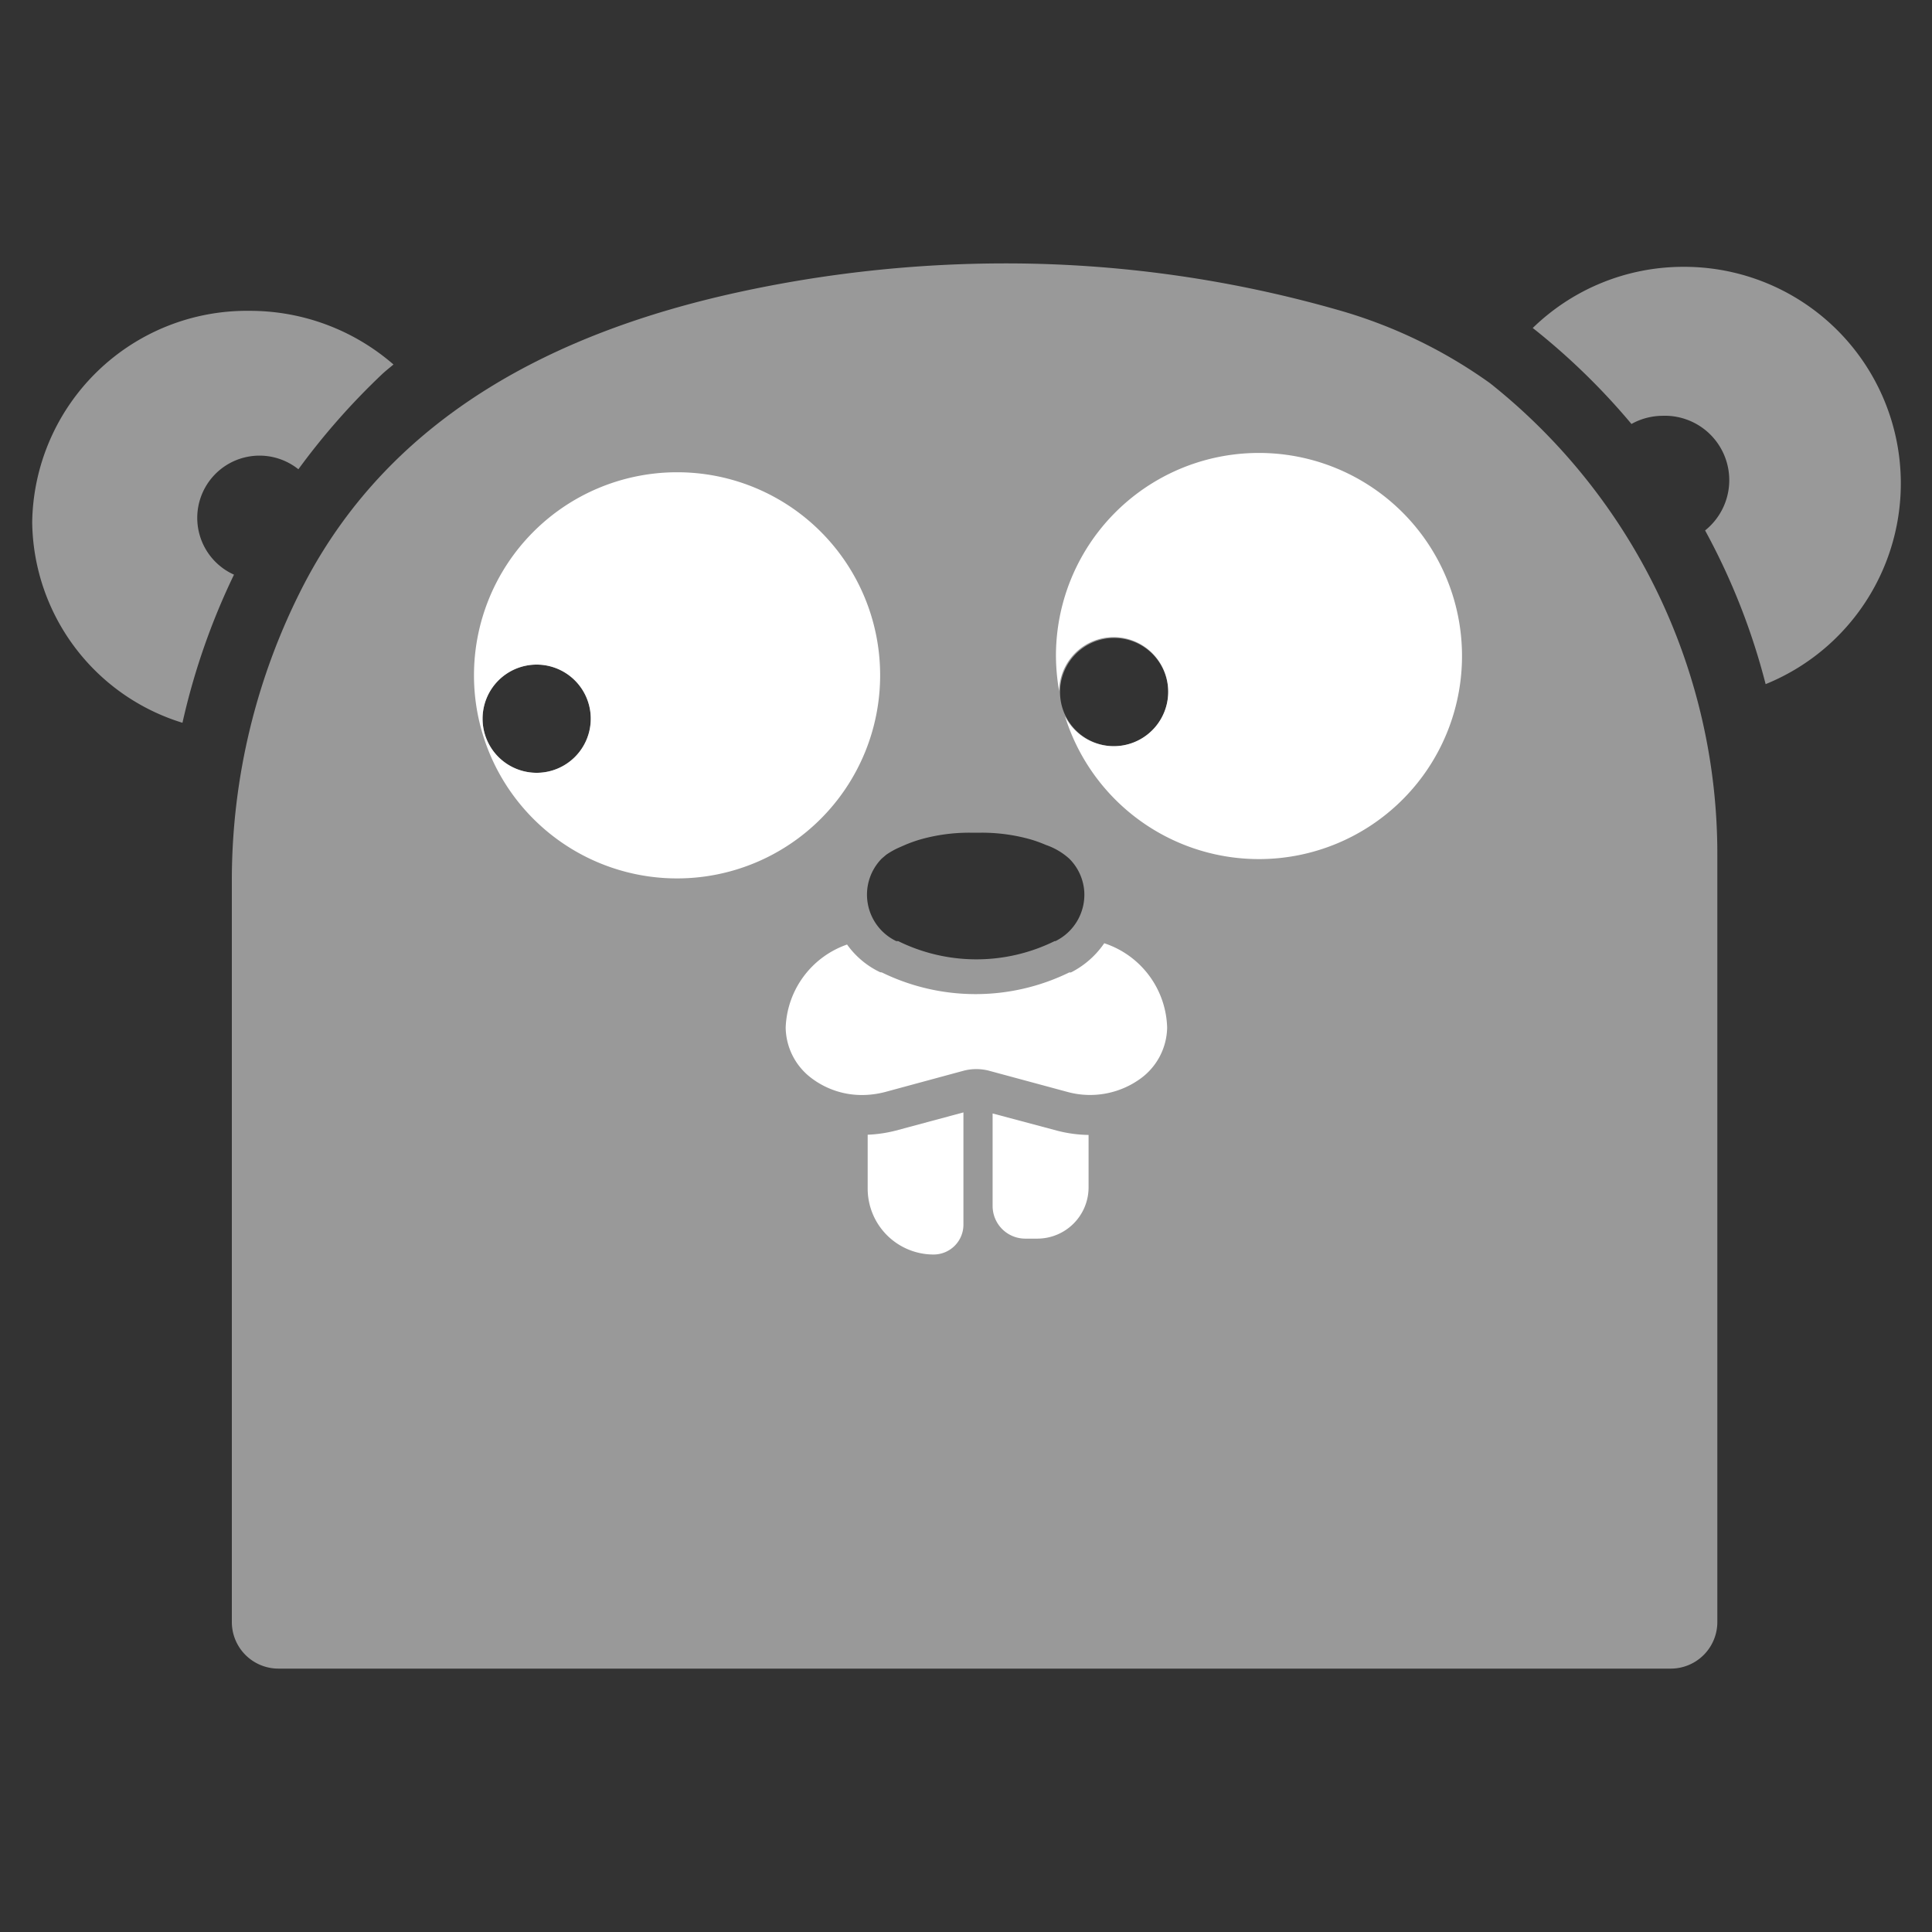
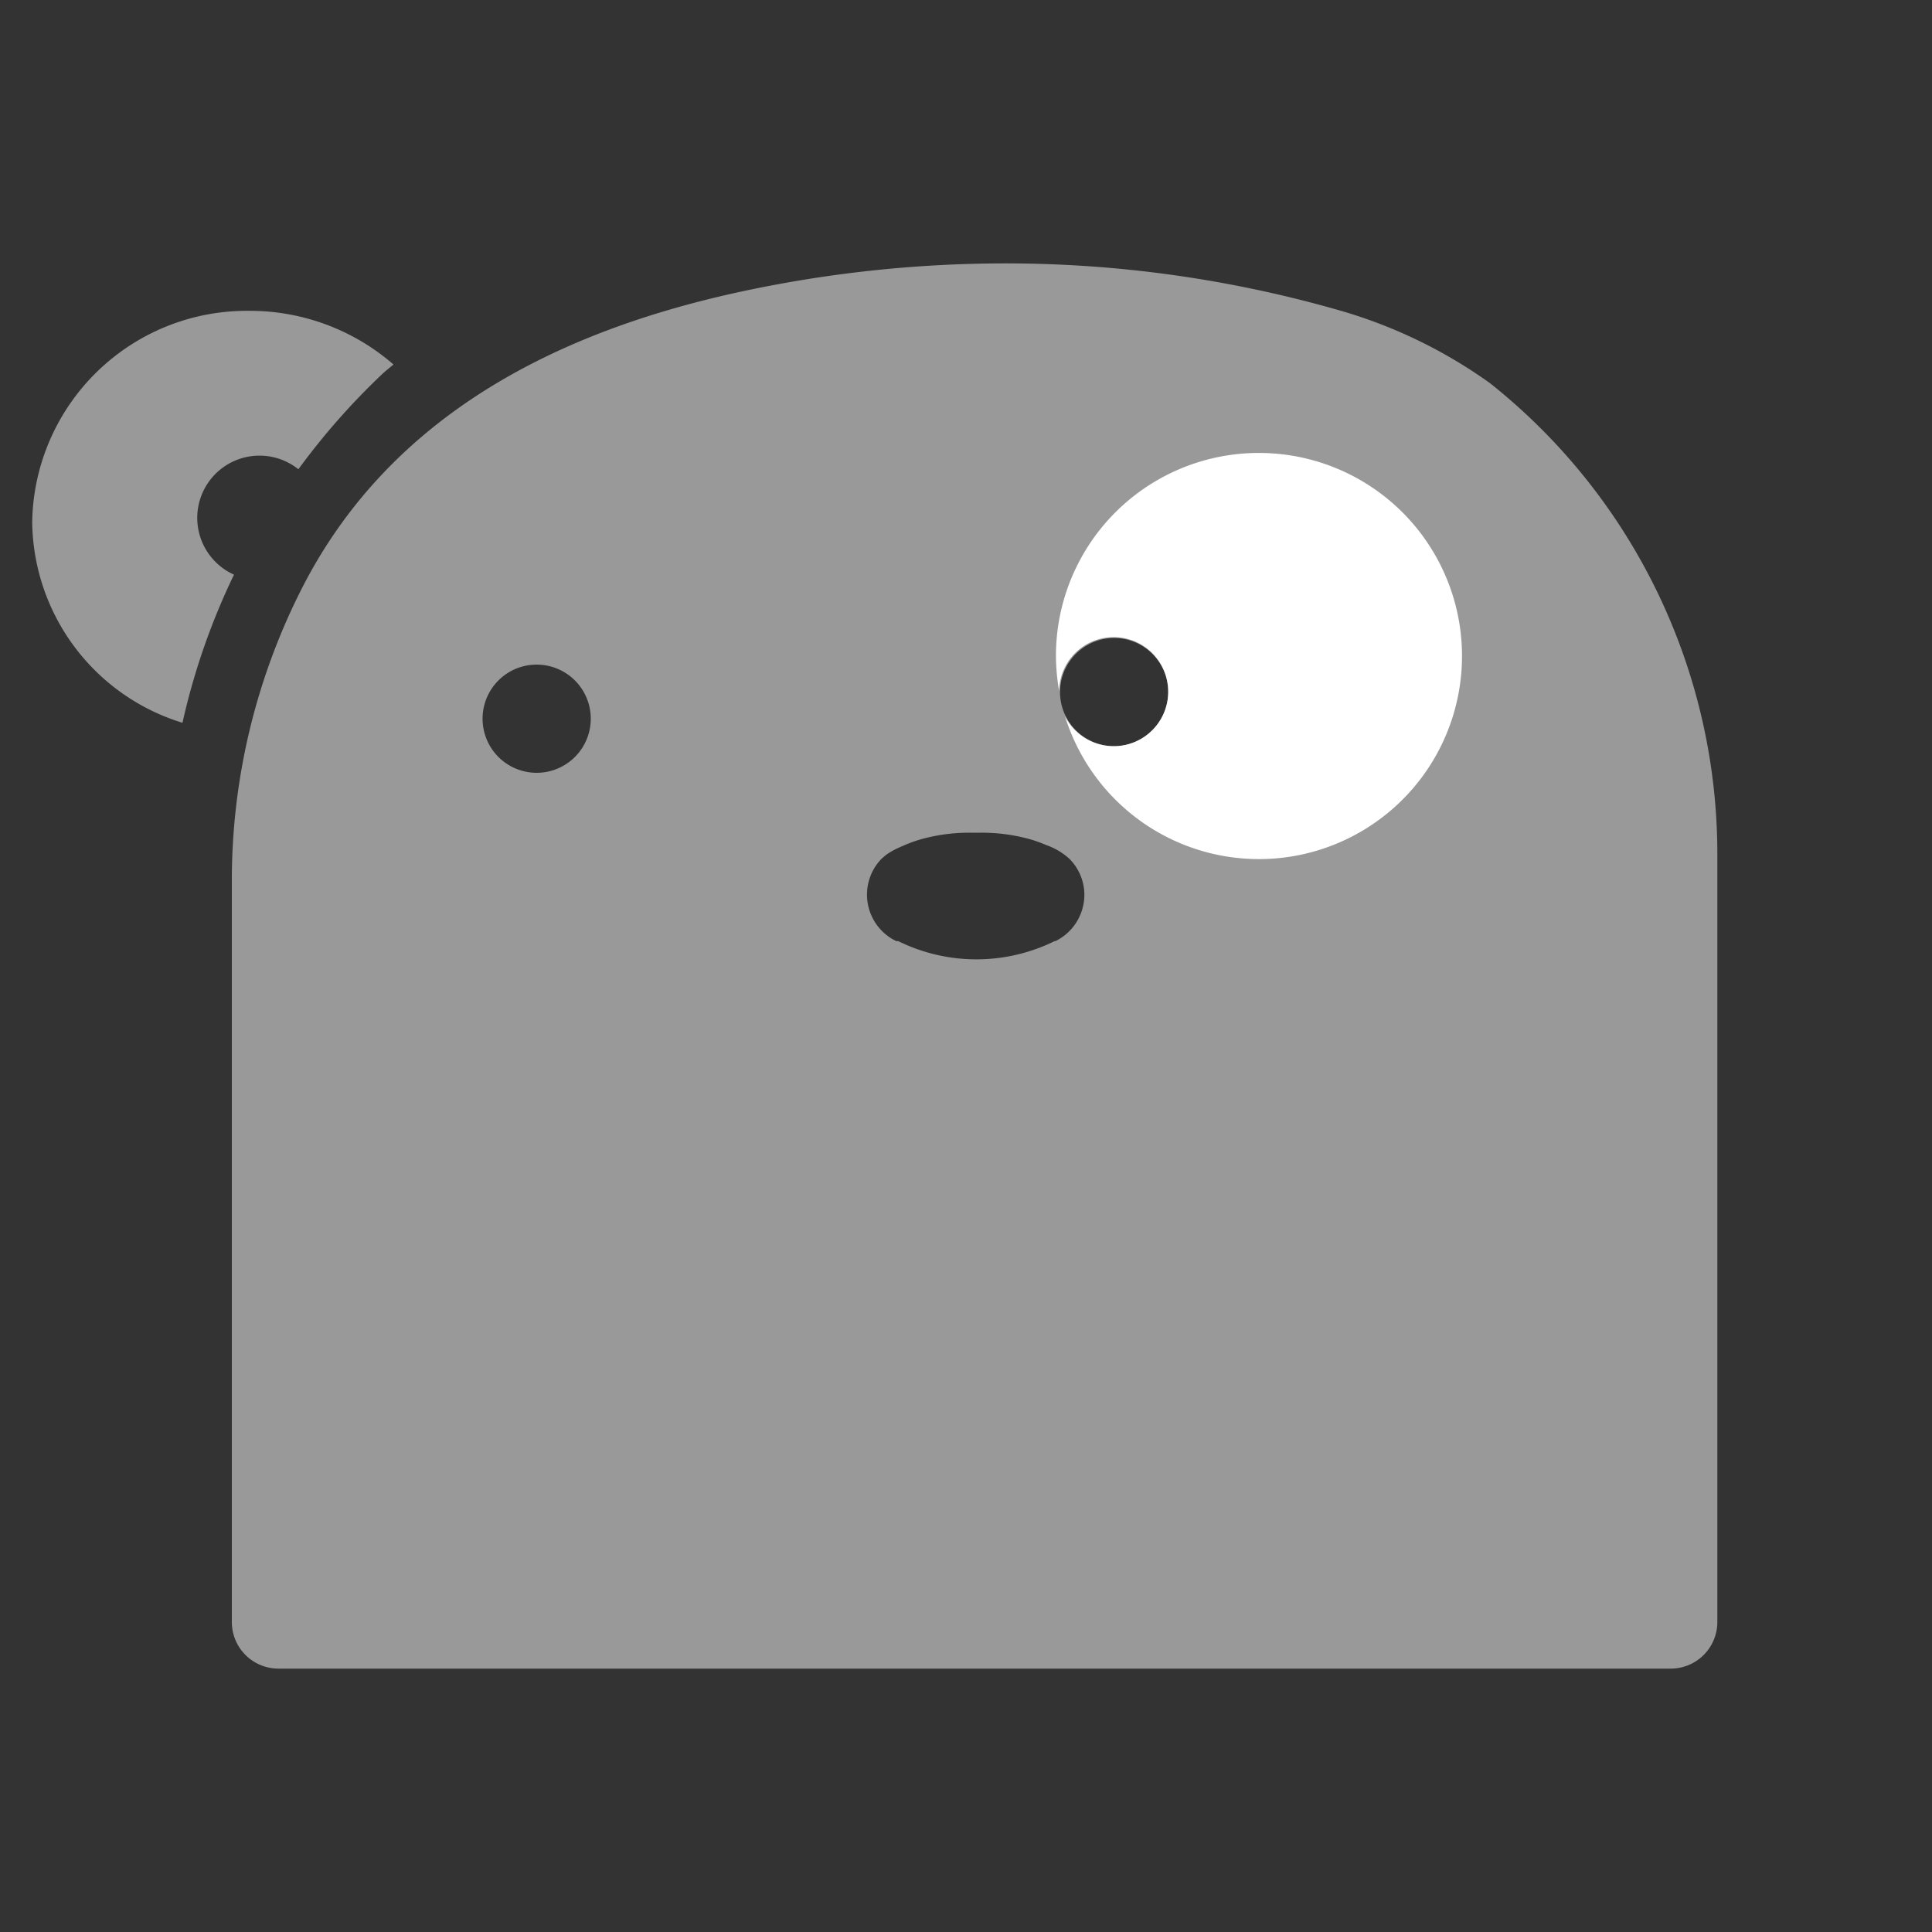
<svg xmlns="http://www.w3.org/2000/svg" viewBox="0 0 90 90" width="90" height="90">
  <rect x="0" y="0" width="90" height="90" fill="#333333" stroke="none" />
  <defs>
    <style>.a,.b{fill:#fff;}.a{opacity:0.5;}</style>
  </defs>
  <title>icon-go-fill</title>
  <path class="a" d="M10.9,26.77a2.9,2.9,0,1,1,3-4.91,32.56,32.56,0,0,1,3.9-4.43c.16-.15.35-.3.53-.45a10.19,10.19,0,0,0-6.71-2.5A10,10,0,0,0,1.5,24.32a9.9,9.9,0,0,0,7,9.35A31.92,31.92,0,0,1,10.9,26.77Z" />
-   <path class="a" d="M78.4,12.43a10.06,10.06,0,0,0-7,2.85l.13.1A31.42,31.42,0,0,1,76,19.75a3,3,0,0,1,1.43-.38,3,3,0,0,1,2,5.34,30.94,30.94,0,0,1,2.82,7.16A10.09,10.09,0,0,0,78.4,12.43Z" />
-   <path class="b" d="M41.72,52.67a6.27,6.27,0,0,1-1.3.19v2.51a3.07,3.07,0,0,0,3.07,3.07,1.39,1.39,0,0,0,1.39-1.39V51.82Z" />
-   <path class="b" d="M49.24,52.67l-3-.8v4.31a1.52,1.52,0,0,0,1.52,1.52h.57a2.39,2.39,0,0,0,2.38-2.38V52.87A6.14,6.14,0,0,1,49.24,52.67Z" />
-   <path class="b" d="M51.44,43.94a4.16,4.16,0,0,1-1.55,1.36l-.08,0a9.94,9.94,0,0,1-8.73,0L41,45.29A4,4,0,0,1,39.46,44a4.26,4.26,0,0,0-2.86,3.87,3,3,0,0,0,1.21,2.36,3.89,3.89,0,0,0,2.36.78,4.29,4.29,0,0,0,1.06-.14l3.69-1a2.36,2.36,0,0,1,1.12,0l3.7,1a4,4,0,0,0,3.41-.64,3,3,0,0,0,1.22-2.36A4.26,4.26,0,0,0,51.44,43.94Z" />
  <path class="a" d="M80,39.85a28,28,0,0,0-10.59-22,22.84,22.84,0,0,0-6.87-3.35,56.32,56.32,0,0,0-15.74-2.23,58.51,58.51,0,0,0-12.44,1.35C26,15.45,18.3,19.29,14.17,27.2A30,30,0,0,0,10.8,41V75.56A2.17,2.17,0,0,0,13,77.73H77.85A2.17,2.17,0,0,0,80,75.56ZM25,36a2.52,2.52,0,1,1,2.52-2.52A2.52,2.52,0,0,1,25,36Zm24.21,7.84-.08,0a8.24,8.24,0,0,1-7.29,0l-.09,0A2.4,2.4,0,0,1,41.07,40h0l.21-.18a3.73,3.73,0,0,1,.56-.32l.32-.14a6.34,6.34,0,0,1,.73-.26,8.36,8.36,0,0,1,2.28-.31h.54A8.38,8.38,0,0,1,48,39.1a6.18,6.18,0,0,1,.72.26,3.14,3.14,0,0,1,1.09.64,2.38,2.38,0,0,1,.7,1.54A2.41,2.41,0,0,1,49.17,43.84Zm2.69-9.08a2.52,2.52,0,1,1,2.52-2.52A2.52,2.52,0,0,1,51.86,34.76Z" />
-   <path class="b" d="M31.5,22A9.46,9.46,0,1,0,41,31.44,9.45,9.45,0,0,0,31.5,22ZM25,36a2.52,2.52,0,1,1,2.52-2.52A2.52,2.52,0,0,1,25,36Z" />
  <path class="b" d="M58.64,21.1a9.45,9.45,0,0,0-9.45,9.46,9.8,9.8,0,0,0,.15,1.64,2.54,2.54,0,1,1,.27,1.16,9.46,9.46,0,1,0,9-12.26Z" />
</svg>